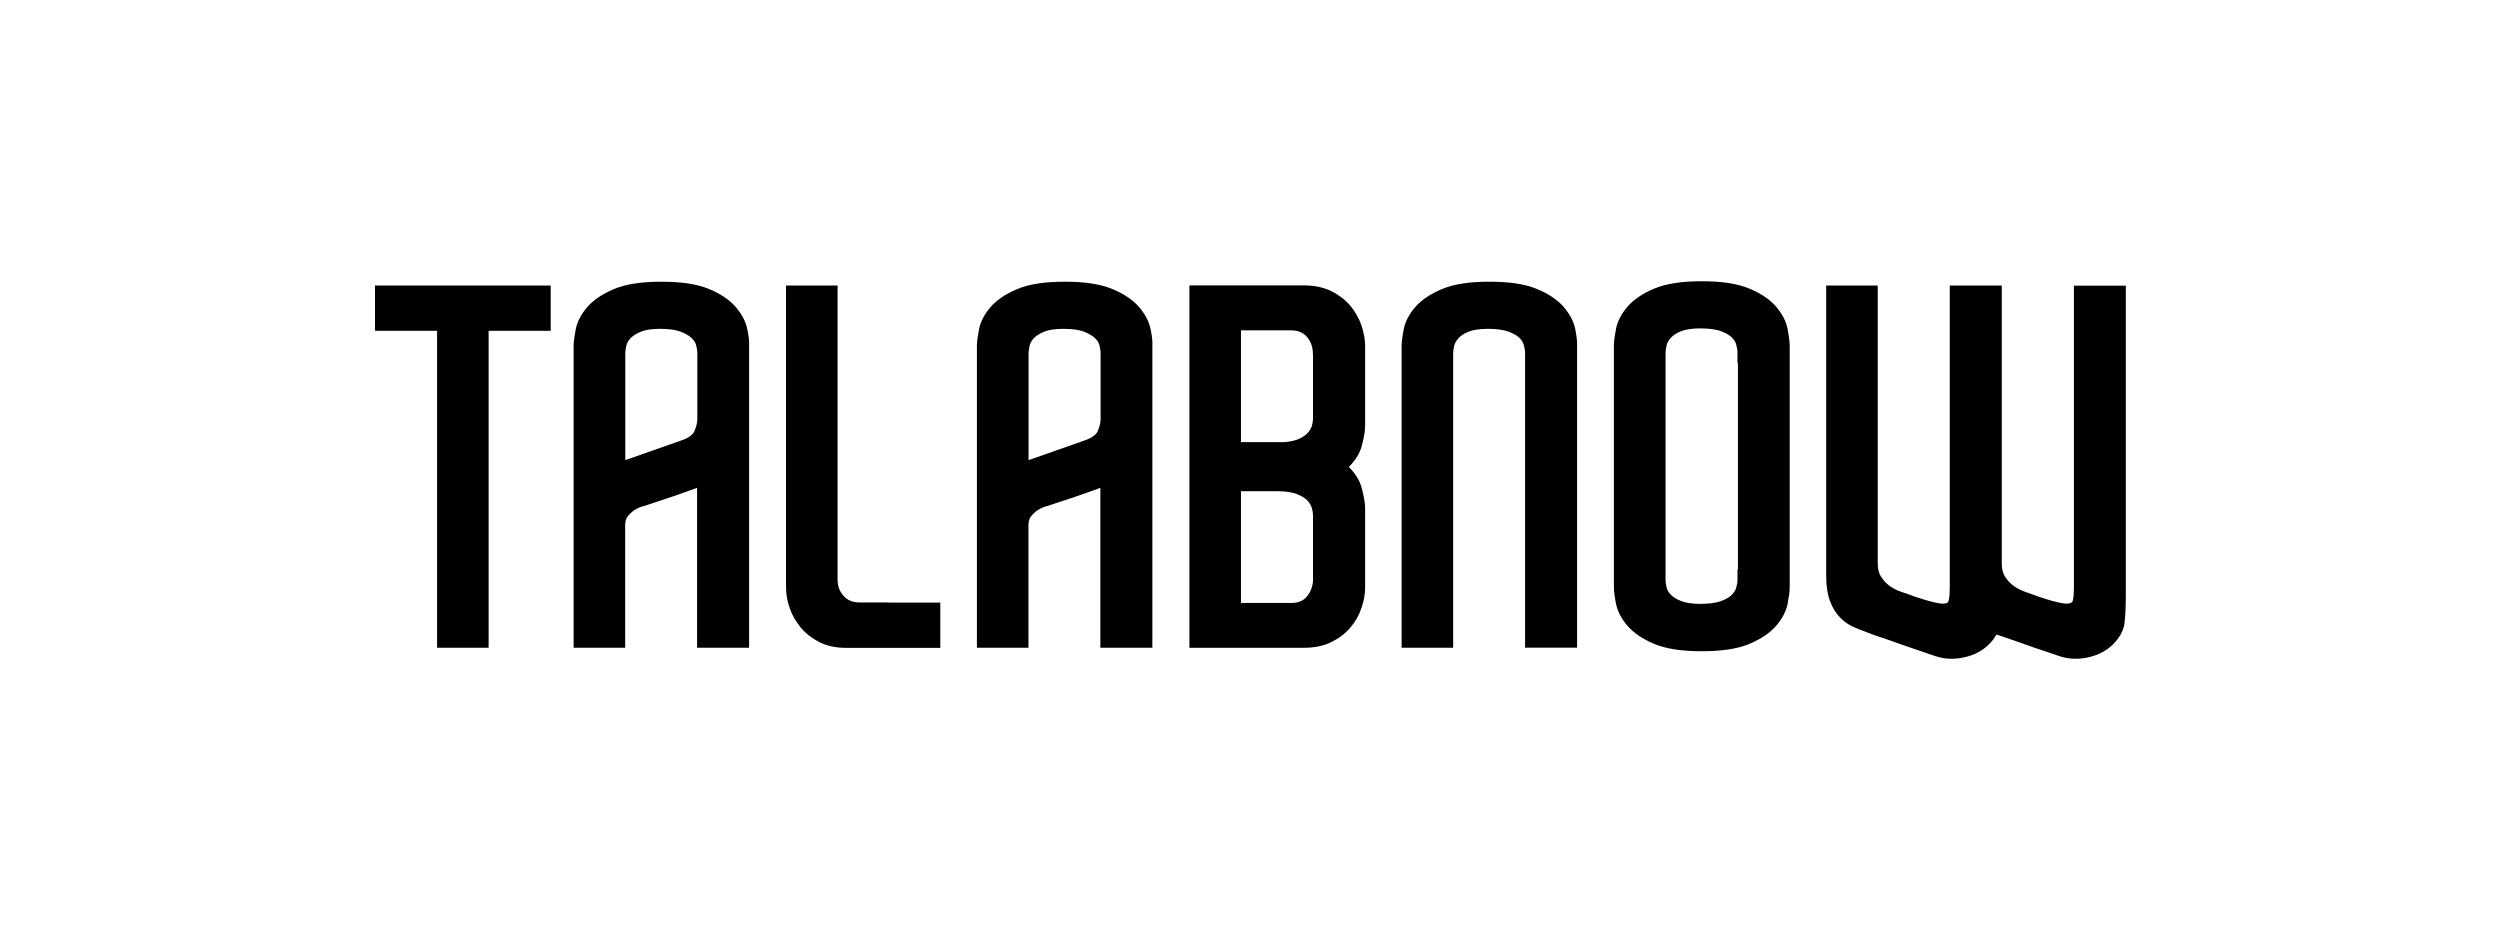
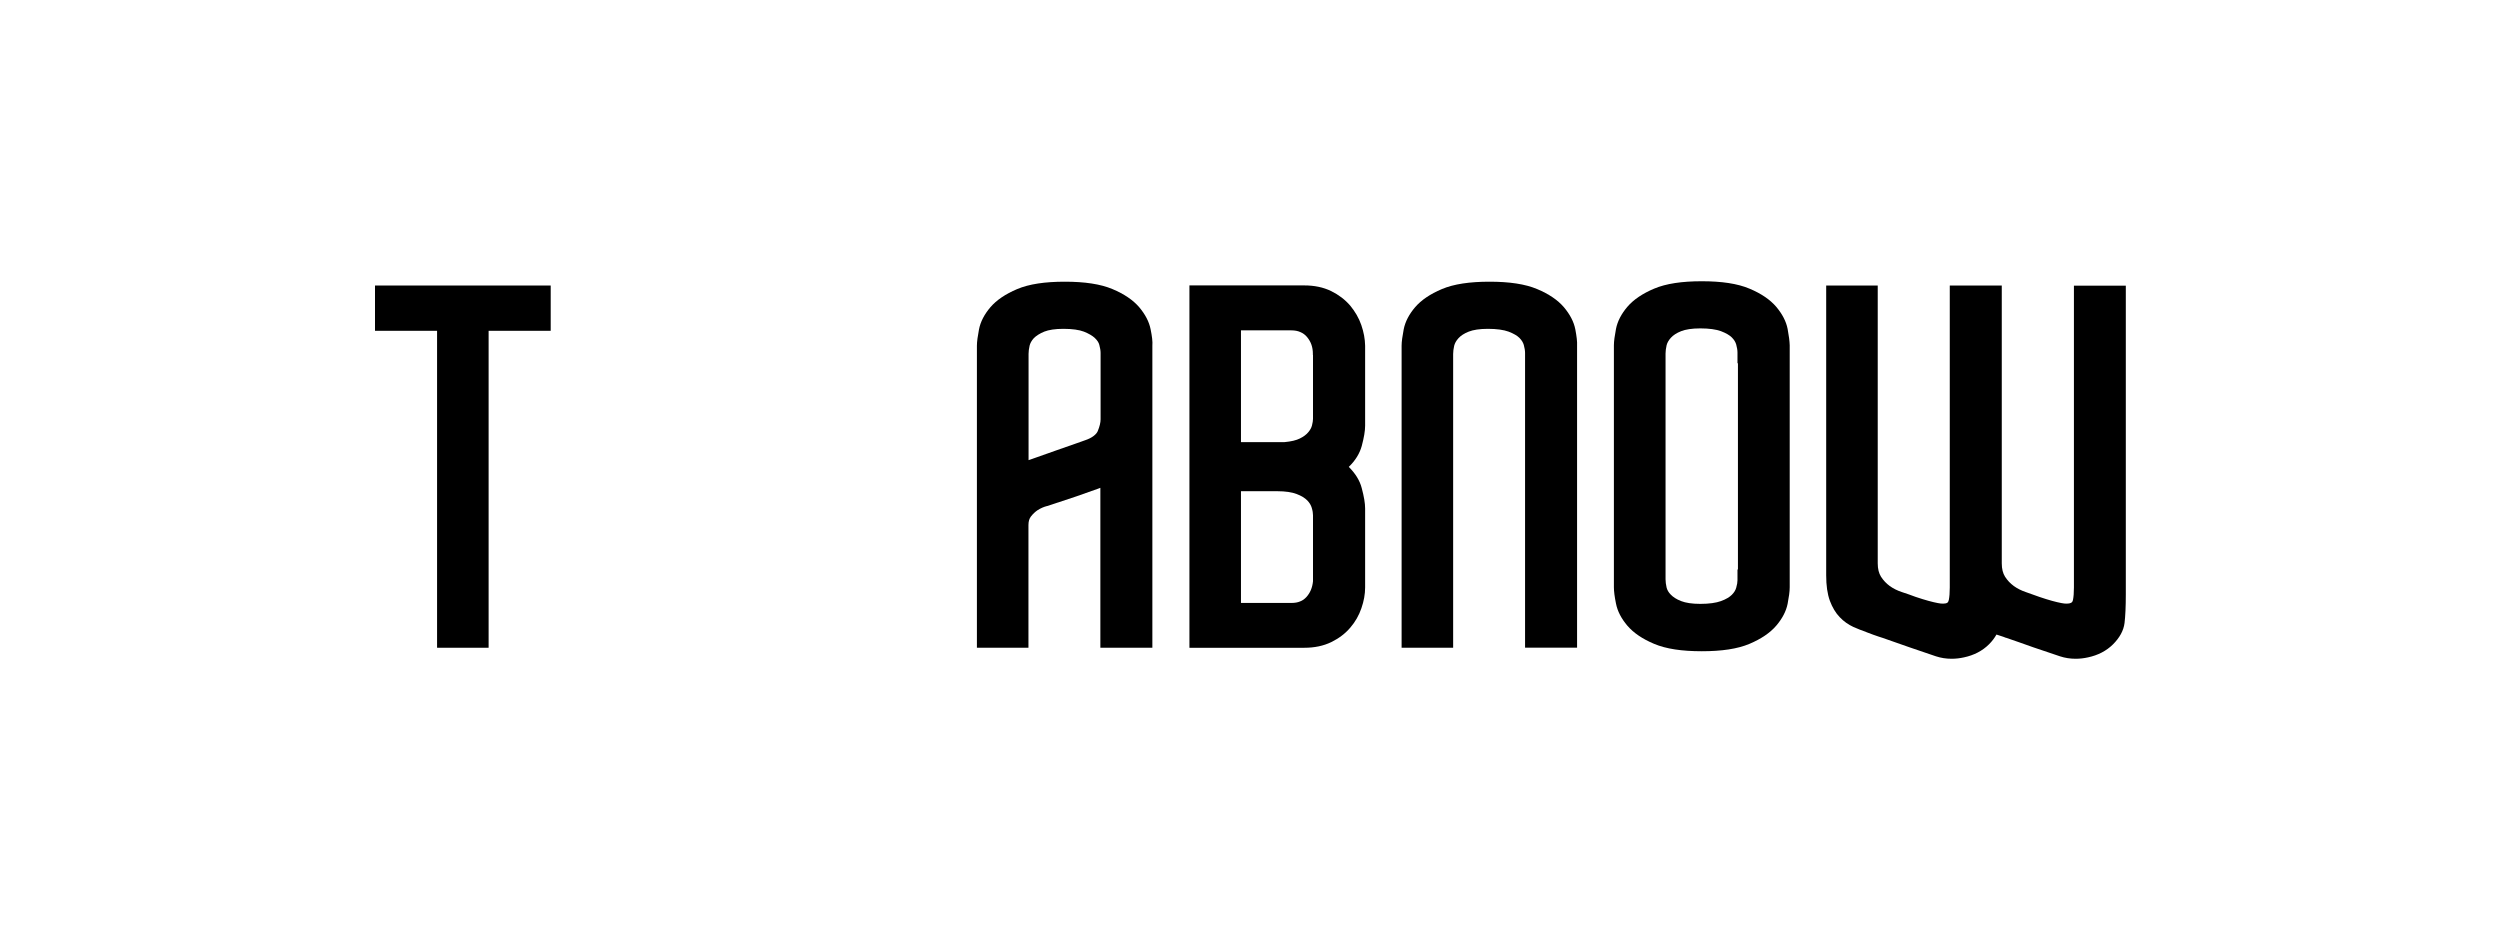
<svg xmlns="http://www.w3.org/2000/svg" width="240" height="90" viewBox="0 0 240 90" fill="none">
  <path d="M36 27.41V31.757H41.959V62.184H46.907V31.757H52.867V31.234V27.41H39.825H36Z" fill="black" />
-   <path d="M71.746 31.623C71.601 30.878 71.223 30.178 70.656 29.5C70.056 28.799 69.2 28.221 68.088 27.755C66.931 27.265 65.408 27.043 63.507 27.043C61.606 27.043 60.083 27.265 58.926 27.755C57.825 28.221 56.958 28.799 56.358 29.5C55.791 30.167 55.413 30.878 55.268 31.623C55.146 32.279 55.068 32.791 55.068 33.191V62.184H60.016V50.456V50.411C60.016 50.033 60.105 49.778 60.249 49.589C60.449 49.333 60.661 49.133 60.894 48.977C61.194 48.788 61.495 48.655 61.806 48.577H61.828L64.641 47.643C65.353 47.398 66.02 47.165 66.62 46.943C66.731 46.898 66.831 46.865 66.92 46.831V62.184H71.913V61.662V33.191C71.946 32.791 71.879 32.279 71.746 31.623ZM61.539 31.834C61.962 31.668 62.573 31.568 63.374 31.568C64.23 31.568 64.897 31.668 65.33 31.834C65.808 32.023 66.164 32.235 66.387 32.446C66.631 32.679 66.765 32.891 66.82 33.113C66.898 33.402 66.943 33.658 66.943 33.88V40.25C66.943 40.561 66.854 40.939 66.665 41.395C66.598 41.551 66.476 41.695 66.275 41.851C66.075 42.007 65.797 42.151 65.43 42.273L65.397 42.285L65.364 42.296C65.33 42.307 65.23 42.351 65.086 42.396C64.941 42.451 64.752 42.518 64.519 42.596C63.974 42.785 63.374 42.996 62.706 43.23C62.039 43.463 61.383 43.696 60.727 43.93C60.461 44.03 60.227 44.108 60.027 44.174V33.969C60.027 33.736 60.06 33.48 60.127 33.18C60.183 32.957 60.305 32.713 60.538 32.457C60.761 32.235 61.083 32.023 61.539 31.834Z" fill="black" />
-   <path d="M85.333 57.838H82.542C82.197 57.838 81.897 57.782 81.653 57.682C81.397 57.582 81.186 57.426 80.996 57.215C80.596 56.782 80.418 56.292 80.407 55.659V55.192V27.41H75.46V55.192V56.404C75.46 57.059 75.582 57.727 75.815 58.394C76.049 59.072 76.416 59.694 76.883 60.261C77.361 60.828 77.972 61.295 78.673 61.651C79.406 62.018 80.274 62.196 81.23 62.196H90.269V57.849H89.758H85.333V57.838Z" fill="black" />
  <path d="M110.461 31.623C110.316 30.878 109.938 30.178 109.371 29.5C108.771 28.799 107.915 28.221 106.803 27.755C105.646 27.265 104.123 27.043 102.222 27.043C100.321 27.043 98.797 27.265 97.641 27.755C96.54 28.221 95.673 28.799 95.073 29.5C94.506 30.167 94.128 30.878 93.983 31.623C93.861 32.279 93.783 32.791 93.783 33.191V62.184H98.731V50.456V50.411C98.731 50.033 98.82 49.778 98.964 49.589C99.164 49.333 99.376 49.133 99.609 48.977C99.909 48.788 100.209 48.655 100.521 48.577H100.543L103.356 47.643C104.068 47.398 104.735 47.165 105.335 46.943C105.446 46.898 105.546 46.865 105.635 46.831V62.184H110.627V61.662V33.191C110.661 32.791 110.594 32.279 110.461 31.623ZM100.254 31.834C100.676 31.668 101.288 31.568 102.088 31.568C102.945 31.568 103.612 31.668 104.045 31.834C104.523 32.023 104.879 32.235 105.102 32.446C105.346 32.679 105.48 32.891 105.535 33.113C105.613 33.402 105.657 33.658 105.657 33.88V40.25C105.657 40.561 105.569 40.939 105.38 41.395C105.313 41.551 105.19 41.695 104.99 41.851C104.79 42.007 104.512 42.151 104.145 42.273L104.112 42.285L104.079 42.296C104.045 42.307 103.945 42.351 103.801 42.396C103.656 42.451 103.467 42.518 103.234 42.596C102.689 42.785 102.088 42.996 101.421 43.23C100.754 43.463 100.098 43.696 99.442 43.93C99.175 44.03 98.942 44.108 98.742 44.174V33.969C98.742 33.736 98.775 33.48 98.842 33.18C98.897 32.957 99.02 32.713 99.253 32.457C99.476 32.235 99.798 32.023 100.254 31.834Z" fill="black" />
  <path d="M130.685 31.202C130.451 30.524 130.084 29.902 129.617 29.335C129.128 28.768 128.517 28.301 127.794 27.945C127.038 27.578 126.182 27.4 125.215 27.4H118.61H114.185V42.953V46.633V62.186H125.226C126.182 62.186 127.049 62.008 127.805 61.641C128.528 61.285 129.139 60.83 129.629 60.252C130.107 59.696 130.462 59.073 130.696 58.384C130.929 57.717 131.052 57.05 131.052 56.394V55.182V49.835V48.812C131.052 48.301 130.941 47.667 130.729 46.867C130.54 46.122 130.107 45.444 129.484 44.821C130.107 44.221 130.529 43.542 130.729 42.809L130.229 42.675L130.729 42.809C130.941 42.008 131.052 41.375 131.052 40.863V40.029V34.404V33.192C131.041 32.536 130.918 31.881 130.685 31.202ZM125.415 57.316C125.237 57.505 125.048 57.65 124.803 57.739C124.57 57.839 124.292 57.883 123.958 57.883H121.123H119.133V47.156H122.613C123.413 47.156 124.036 47.256 124.47 47.422C124.948 47.6 125.281 47.822 125.493 48.034C125.726 48.278 125.859 48.512 125.926 48.745C126.015 49.034 126.048 49.279 126.048 49.468V49.979V55.805C125.982 56.427 125.782 56.905 125.415 57.316ZM126.048 34.082V39.663V40.218C126.048 40.374 126.015 40.585 125.948 40.852C125.893 41.063 125.782 41.275 125.581 41.508C125.404 41.719 125.148 41.919 124.781 42.097C124.447 42.264 123.958 42.386 123.324 42.442H119.133V31.714H121.123H123.958C124.303 31.714 124.592 31.769 124.837 31.881C125.081 31.981 125.292 32.136 125.47 32.347C125.848 32.803 126.037 33.315 126.037 33.982V34.082H126.048Z" fill="black" />
  <path d="M151.232 31.623C151.087 30.878 150.709 30.178 150.142 29.5C149.542 28.799 148.686 28.221 147.574 27.755C146.418 27.265 144.894 27.043 142.993 27.043C141.092 27.043 139.569 27.265 138.412 27.755C137.312 28.221 136.444 28.799 135.844 29.5C135.277 30.167 134.899 30.878 134.754 31.623C134.632 32.279 134.554 32.791 134.554 33.191V34.403V62.184H139.502V34.403V33.98C139.502 33.747 139.535 33.491 139.602 33.191C139.658 32.968 139.78 32.724 140.013 32.468C140.225 32.235 140.547 32.012 141.003 31.834C141.425 31.668 142.037 31.568 142.837 31.568C143.694 31.568 144.361 31.668 144.817 31.834C145.317 32.023 145.662 32.235 145.862 32.435C146.095 32.668 146.217 32.891 146.284 33.113C146.362 33.402 146.406 33.658 146.406 33.88V34.391V62.173H151.399V61.651V33.736V33.18C151.421 32.791 151.354 32.279 151.232 31.623Z" fill="black" />
  <path d="M171.612 31.58C171.467 30.835 171.089 30.135 170.522 29.457C169.922 28.756 169.066 28.178 167.954 27.712C166.798 27.222 165.274 27 163.373 27C161.472 27 159.949 27.222 158.792 27.712C157.692 28.178 156.824 28.756 156.224 29.457C155.657 30.124 155.279 30.835 155.134 31.58C155.012 32.236 154.934 32.748 154.934 33.148V34.359V55.204V56.371C154.934 56.772 155.001 57.283 155.134 57.939C155.279 58.684 155.657 59.395 156.224 60.062C156.824 60.763 157.681 61.341 158.792 61.808C159.949 62.297 161.472 62.519 163.373 62.519C165.274 62.519 166.798 62.297 167.954 61.808C169.055 61.341 169.922 60.763 170.522 60.062C171.089 59.395 171.467 58.695 171.612 57.961C171.734 57.316 171.812 56.805 171.812 56.371V55.904V33.615V33.148C171.801 32.748 171.734 32.236 171.612 31.58ZM159.993 56.405C159.927 56.116 159.893 55.849 159.893 55.615V55.193V34.359V33.937C159.893 33.704 159.927 33.448 159.993 33.148C160.049 32.925 160.171 32.681 160.405 32.425C160.616 32.192 160.938 31.969 161.394 31.791C161.817 31.625 162.428 31.525 163.229 31.525C164.085 31.525 164.752 31.625 165.208 31.791C165.708 31.98 166.053 32.192 166.253 32.392C166.486 32.625 166.609 32.848 166.675 33.07C166.753 33.359 166.798 33.615 166.798 33.837V34.871H166.842V54.67H166.798V55.193V55.704C166.798 55.882 166.764 56.127 166.675 56.427C166.609 56.66 166.475 56.883 166.253 57.105C166.053 57.305 165.708 57.528 165.208 57.706C164.752 57.872 164.085 57.972 163.229 57.972C162.428 57.972 161.817 57.872 161.394 57.706C160.927 57.528 160.605 57.305 160.393 57.083C160.171 56.861 160.049 56.627 159.993 56.405Z" fill="black" />
  <path d="M199.097 27.41V52.357V56.404C199.097 56.915 199.063 57.304 199.008 57.582C198.986 57.682 198.963 57.738 198.93 57.782C198.897 57.827 198.863 57.849 198.797 57.882C198.73 57.916 198.596 57.949 198.407 57.949C198.263 57.949 198.096 57.938 197.885 57.893C197.407 57.804 196.695 57.615 195.784 57.304C195.372 57.148 194.938 56.993 194.472 56.837C194.049 56.693 193.671 56.504 193.326 56.259C192.993 56.014 192.715 55.725 192.481 55.359C192.281 55.036 192.17 54.625 192.17 54.08V53.802V27.41H187.178V52.357V56.404C187.178 56.915 187.144 57.304 187.089 57.582C187.067 57.682 187.033 57.749 187.011 57.793C186.978 57.838 186.955 57.86 186.889 57.893C186.833 57.916 186.711 57.949 186.533 57.949C186.4 57.949 186.222 57.938 186.022 57.893C185.543 57.804 184.832 57.615 183.909 57.304C183.498 57.148 183.053 56.993 182.575 56.837C182.141 56.693 181.763 56.504 181.418 56.259C181.085 56.014 180.807 55.725 180.573 55.359C180.373 55.036 180.262 54.625 180.262 54.08V53.847V27.41H175.314V54.869V55.236C175.314 56.203 175.426 57.015 175.67 57.682C175.904 58.305 176.215 58.838 176.615 59.25C176.993 59.65 177.438 59.961 177.916 60.183C178.339 60.372 178.739 60.528 179.128 60.661C179.15 60.672 179.173 60.684 179.195 60.695C179.317 60.739 179.517 60.817 179.817 60.928C180.207 61.062 180.507 61.173 180.74 61.239C181.541 61.517 182.397 61.818 183.309 62.14C184.231 62.462 185.076 62.751 185.855 63.007C186.333 63.163 186.833 63.241 187.356 63.241C187.745 63.241 188.145 63.196 188.545 63.107C189.49 62.907 190.313 62.485 190.947 61.851C191.247 61.551 191.481 61.239 191.659 60.917C191.748 60.95 191.836 60.973 191.937 61.006C192.226 61.095 192.437 61.173 192.57 61.228H192.581H192.593C193.393 61.506 194.271 61.806 195.194 62.14C196.128 62.462 196.984 62.751 197.763 63.007C198.241 63.163 198.741 63.241 199.264 63.241C199.653 63.241 200.053 63.196 200.453 63.107C201.398 62.907 202.221 62.485 202.855 61.851C203.466 61.239 203.867 60.55 203.956 59.805C204.033 59.161 204.078 58.26 204.078 57.059V55.948V27.421H199.097V27.41Z" fill="black" />
</svg>